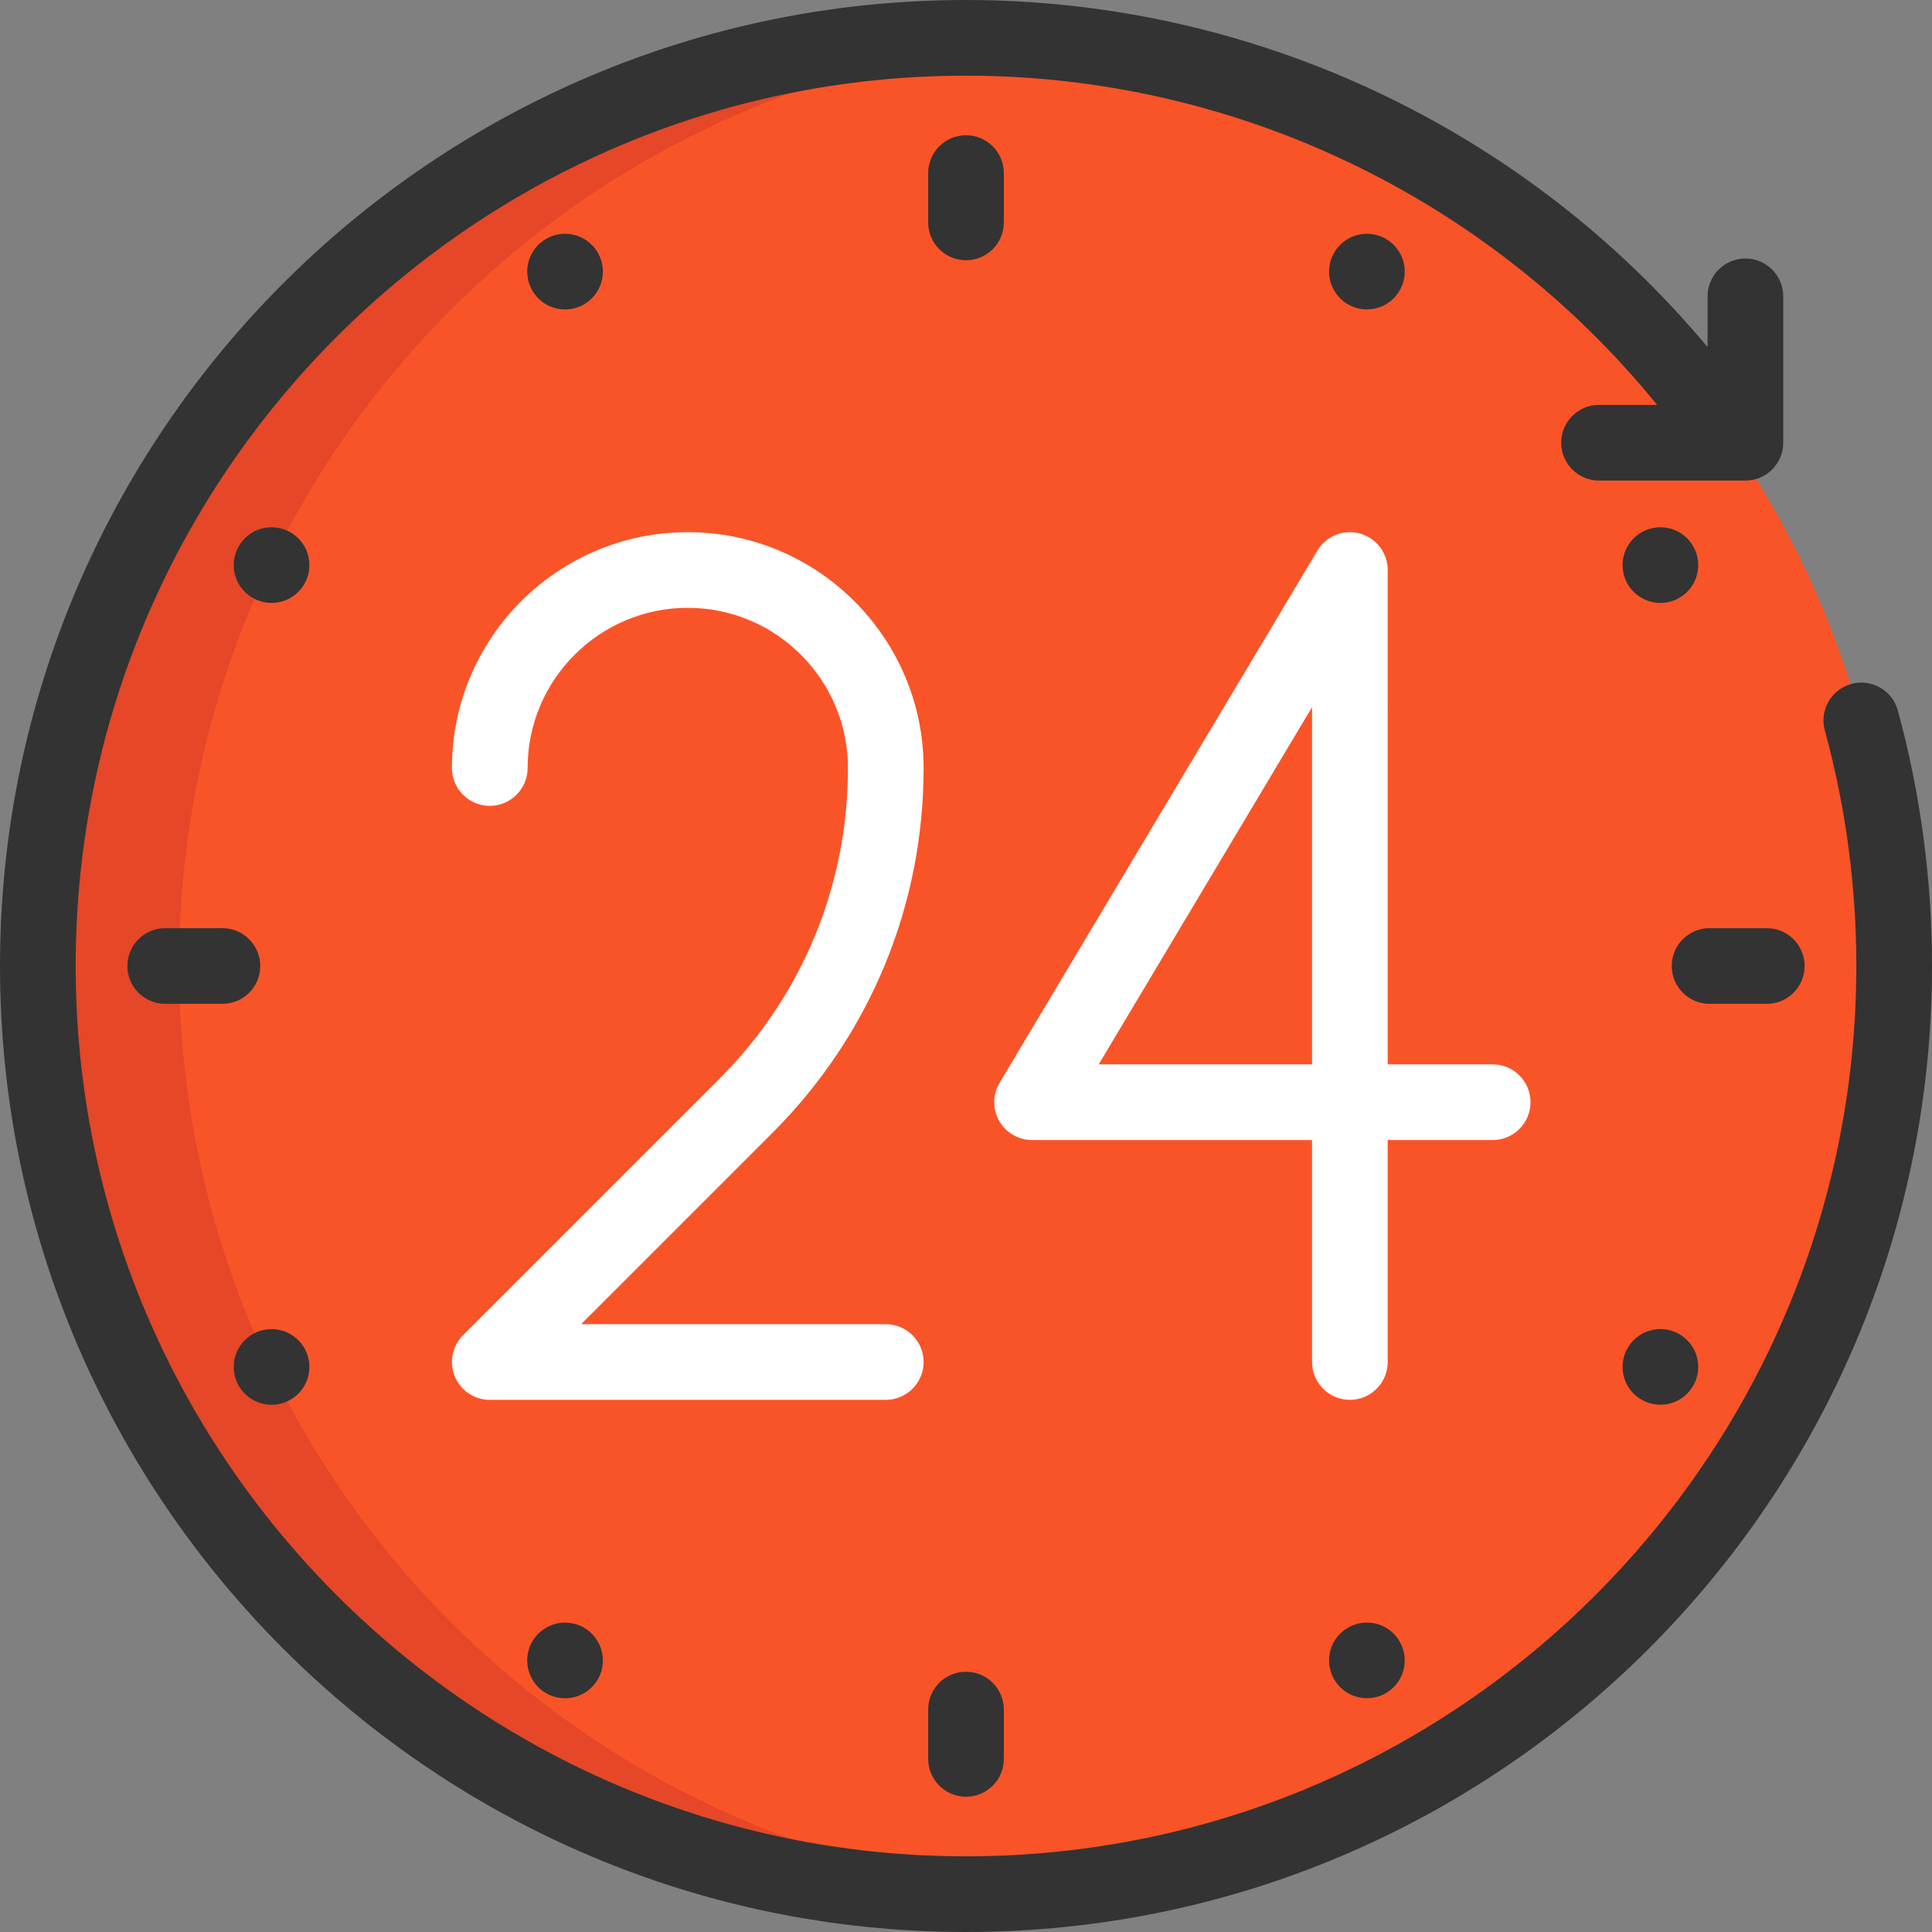
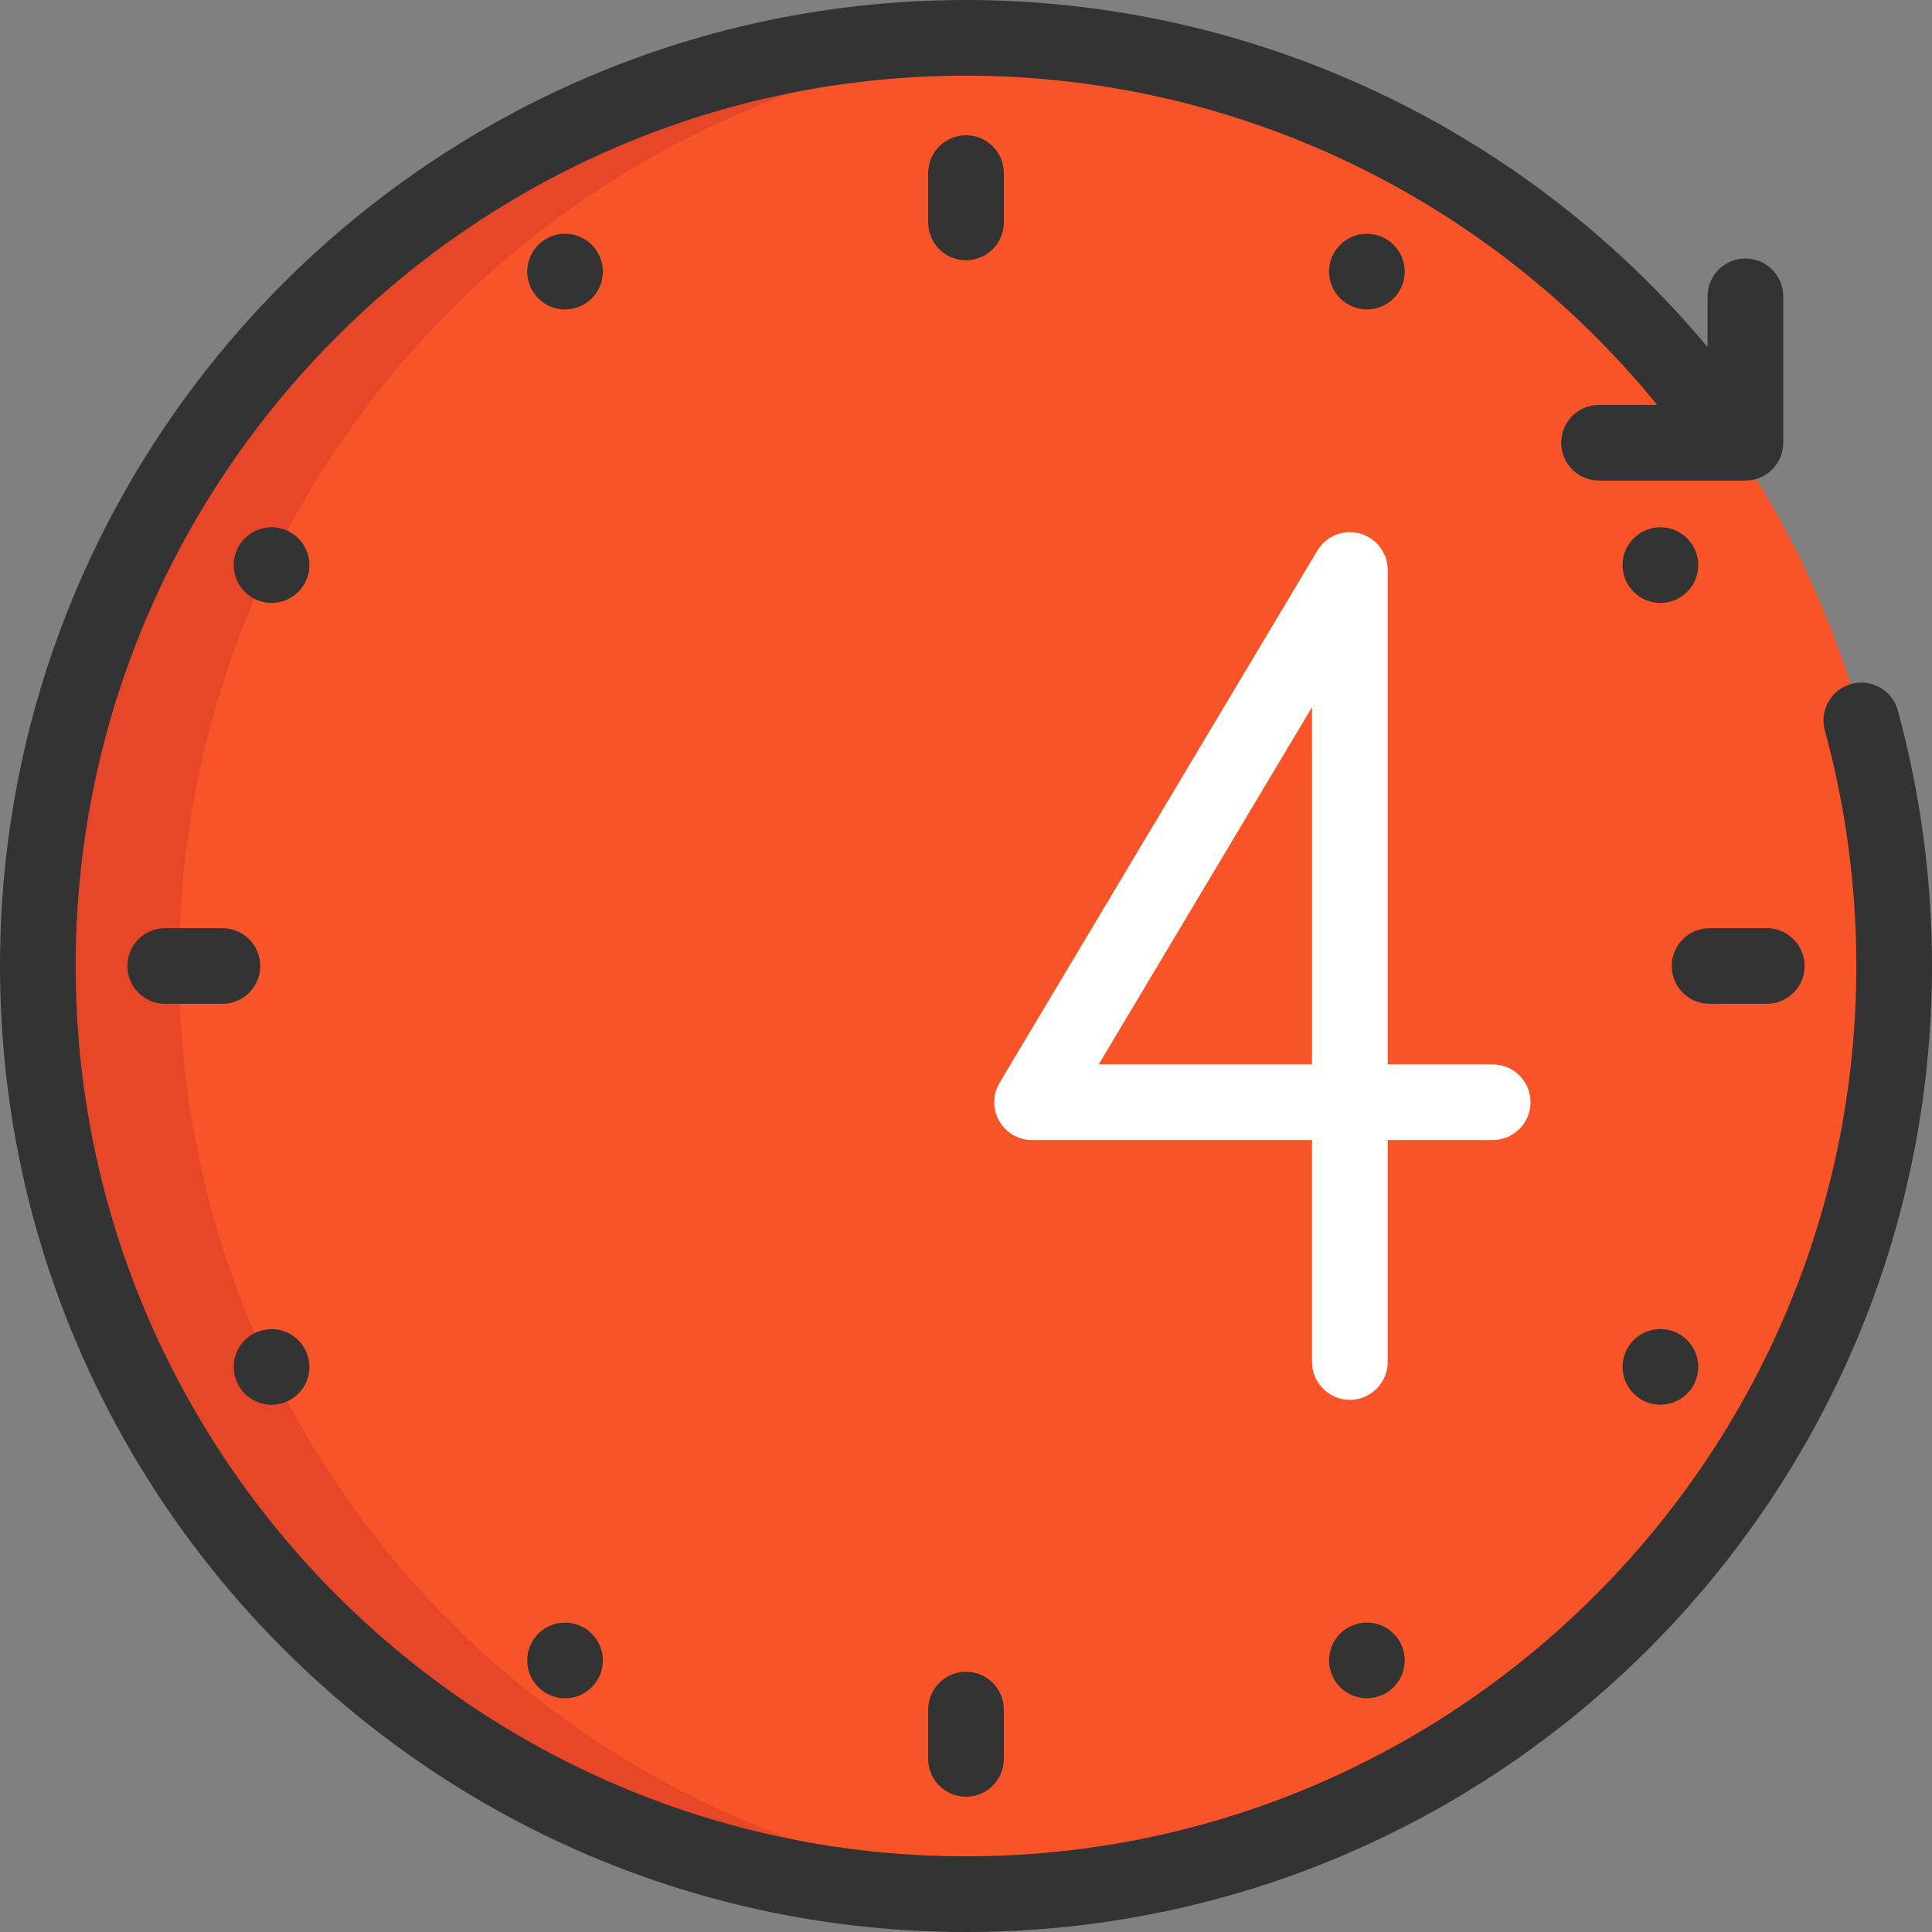
<svg xmlns="http://www.w3.org/2000/svg" height="800px" width="800px" version="1.1" id="Layer_1" viewBox="0 0 512 512" xml:space="preserve">
  <rect x="0" y="0" width="512" height="512" fill="#808080" stroke="none" />
  <path style="fill:#F95428;" d="M501.977,255.999c0,135.854-110.133,245.973-245.973,245.973c-43.181,0-83.769-11.123-119.036-30.668  C61.273,429.366,10.031,348.671,10.031,255.999c0-135.841,110.119-245.973,245.973-245.973c40.681,0,79.05,9.88,112.86,27.366  C447.94,78.3,501.977,160.839,501.977,255.999z" />
  <path style="fill:#E54728;" d="M174.401,471.304C98.706,429.366,47.463,348.671,47.463,255.999  c0-129.481,100.048-235.604,227.068-245.258c-6.119-0.456-12.293-0.715-18.528-0.715c-135.854,0-245.973,110.133-245.973,245.973  c0,92.673,51.243,173.367,126.937,215.305c35.267,19.545,75.855,30.668,119.036,30.668c6.357,0,12.659-0.242,18.896-0.715  C238.646,498.555,204.573,488.026,174.401,471.304z" />
  <g>
-     <path style="fill:#FFFFFF;" d="M244.765,203.527c0-34.462-28.037-62.499-62.499-62.499s-62.499,28.037-62.499,62.499   c0,5.537,4.488,10.027,10.027,10.027s10.027-4.489,10.027-10.027c0-23.405,19.041-42.446,42.446-42.446   s42.446,19.041,42.446,42.446c0,31.16-12.134,60.454-34.168,82.487l-67.842,67.842c-2.868,2.868-3.725,7.18-2.172,10.926   c1.551,3.747,5.208,6.19,9.263,6.19h104.945c5.539,0,10.027-4.489,10.027-10.027c0-5.537-4.488-10.027-10.027-10.027h-80.74   l50.725-50.725C230.544,274.373,244.765,240.043,244.765,203.527z" />
    <path style="fill:#FFFFFF;" d="M395.577,282.069h-27.819V151.055c0-4.511-3.012-8.466-7.361-9.666   c-4.352-1.199-8.962,0.652-11.275,4.525l-84.224,141.041c-1.85,3.098-1.893,6.952-0.111,10.089   c1.781,3.139,5.111,5.077,8.719,5.077h74.197v58.823c0,5.537,4.488,10.027,10.027,10.027c5.539,0,10.027-4.489,10.027-10.027   v-58.823h27.819c5.539,0,10.027-4.489,10.027-10.027S401.115,282.069,395.577,282.069z M347.705,187.402v94.667h-56.531   L347.705,187.402z" />
  </g>
  <g>
    <path style="fill:#333333;" d="M502.941,188.276c-1.461-5.342-6.985-8.488-12.315-7.027c-5.342,1.46-8.489,6.975-7.028,12.315   c5.54,20.264,8.349,41.271,8.349,62.435c0,130.102-105.845,235.947-235.947,235.947S20.053,386.102,20.053,256   S125.898,20.053,256,20.053c71.284,0,138.517,32.33,183.149,87.245h-15.392c-5.539,0-10.027,4.489-10.027,10.027   c0,5.537,4.488,10.027,10.027,10.027h38.792c5.539,0,10.027-4.489,10.027-10.027V78.534c0-5.537-4.488-10.027-10.027-10.027   s-10.027,4.489-10.027,10.027v13.441C404.108,34.021,332.182,0,256,0C114.841,0,0,114.841,0,256s114.841,256,256,256   s256-114.841,256-256C512,233.05,508.952,210.264,502.941,188.276z" />
    <path style="fill:#333333;" d="M256,68.969c5.539,0,10.027-4.489,10.027-10.027V45.871c0-5.537-4.488-10.027-10.027-10.027   s-10.027,4.489-10.027,10.027v13.071C245.973,64.479,250.463,68.969,256,68.969z" />
    <path style="fill:#333333;" d="M245.973,466.129c0,5.537,4.488,10.027,10.027,10.027s10.027-4.489,10.027-10.027v-13.071   c0-5.537-4.488-10.027-10.027-10.027s-10.027,4.489-10.027,10.027V466.129z" />
    <path style="fill:#333333;" d="M468.216,266.027c5.539,0,10.027-4.489,10.027-10.027c0-5.537-4.488-10.027-10.027-10.027h-15.158   c-5.539,0-10.027,4.489-10.027,10.027c0,5.537,4.488,10.027,10.027,10.027H468.216z" />
    <path style="fill:#333333;" d="M68.969,256c0-5.537-4.488-10.027-10.027-10.027H43.784c-5.539,0-10.027,4.489-10.027,10.027   c0,5.537,4.488,10.027,10.027,10.027h15.158C64.479,266.027,68.969,261.537,68.969,256z" />
    <circle style="fill:#333333;" cx="440.022" cy="149.758" r="10.027" />
    <circle style="fill:#333333;" cx="362.242" cy="71.977" r="10.027" />
    <circle style="fill:#333333;" cx="149.744" cy="71.977" r="10.027" />
    <circle style="fill:#333333;" cx="71.968" cy="149.758" r="10.027" />
    <circle style="fill:#333333;" cx="71.968" cy="362.256" r="10.027" />
    <circle style="fill:#333333;" cx="149.744" cy="440.035" r="10.027" />
    <circle style="fill:#333333;" cx="362.242" cy="440.022" r="10.027" />
    <circle style="fill:#333333;" cx="440.022" cy="362.242" r="10.027" />
  </g>
</svg>